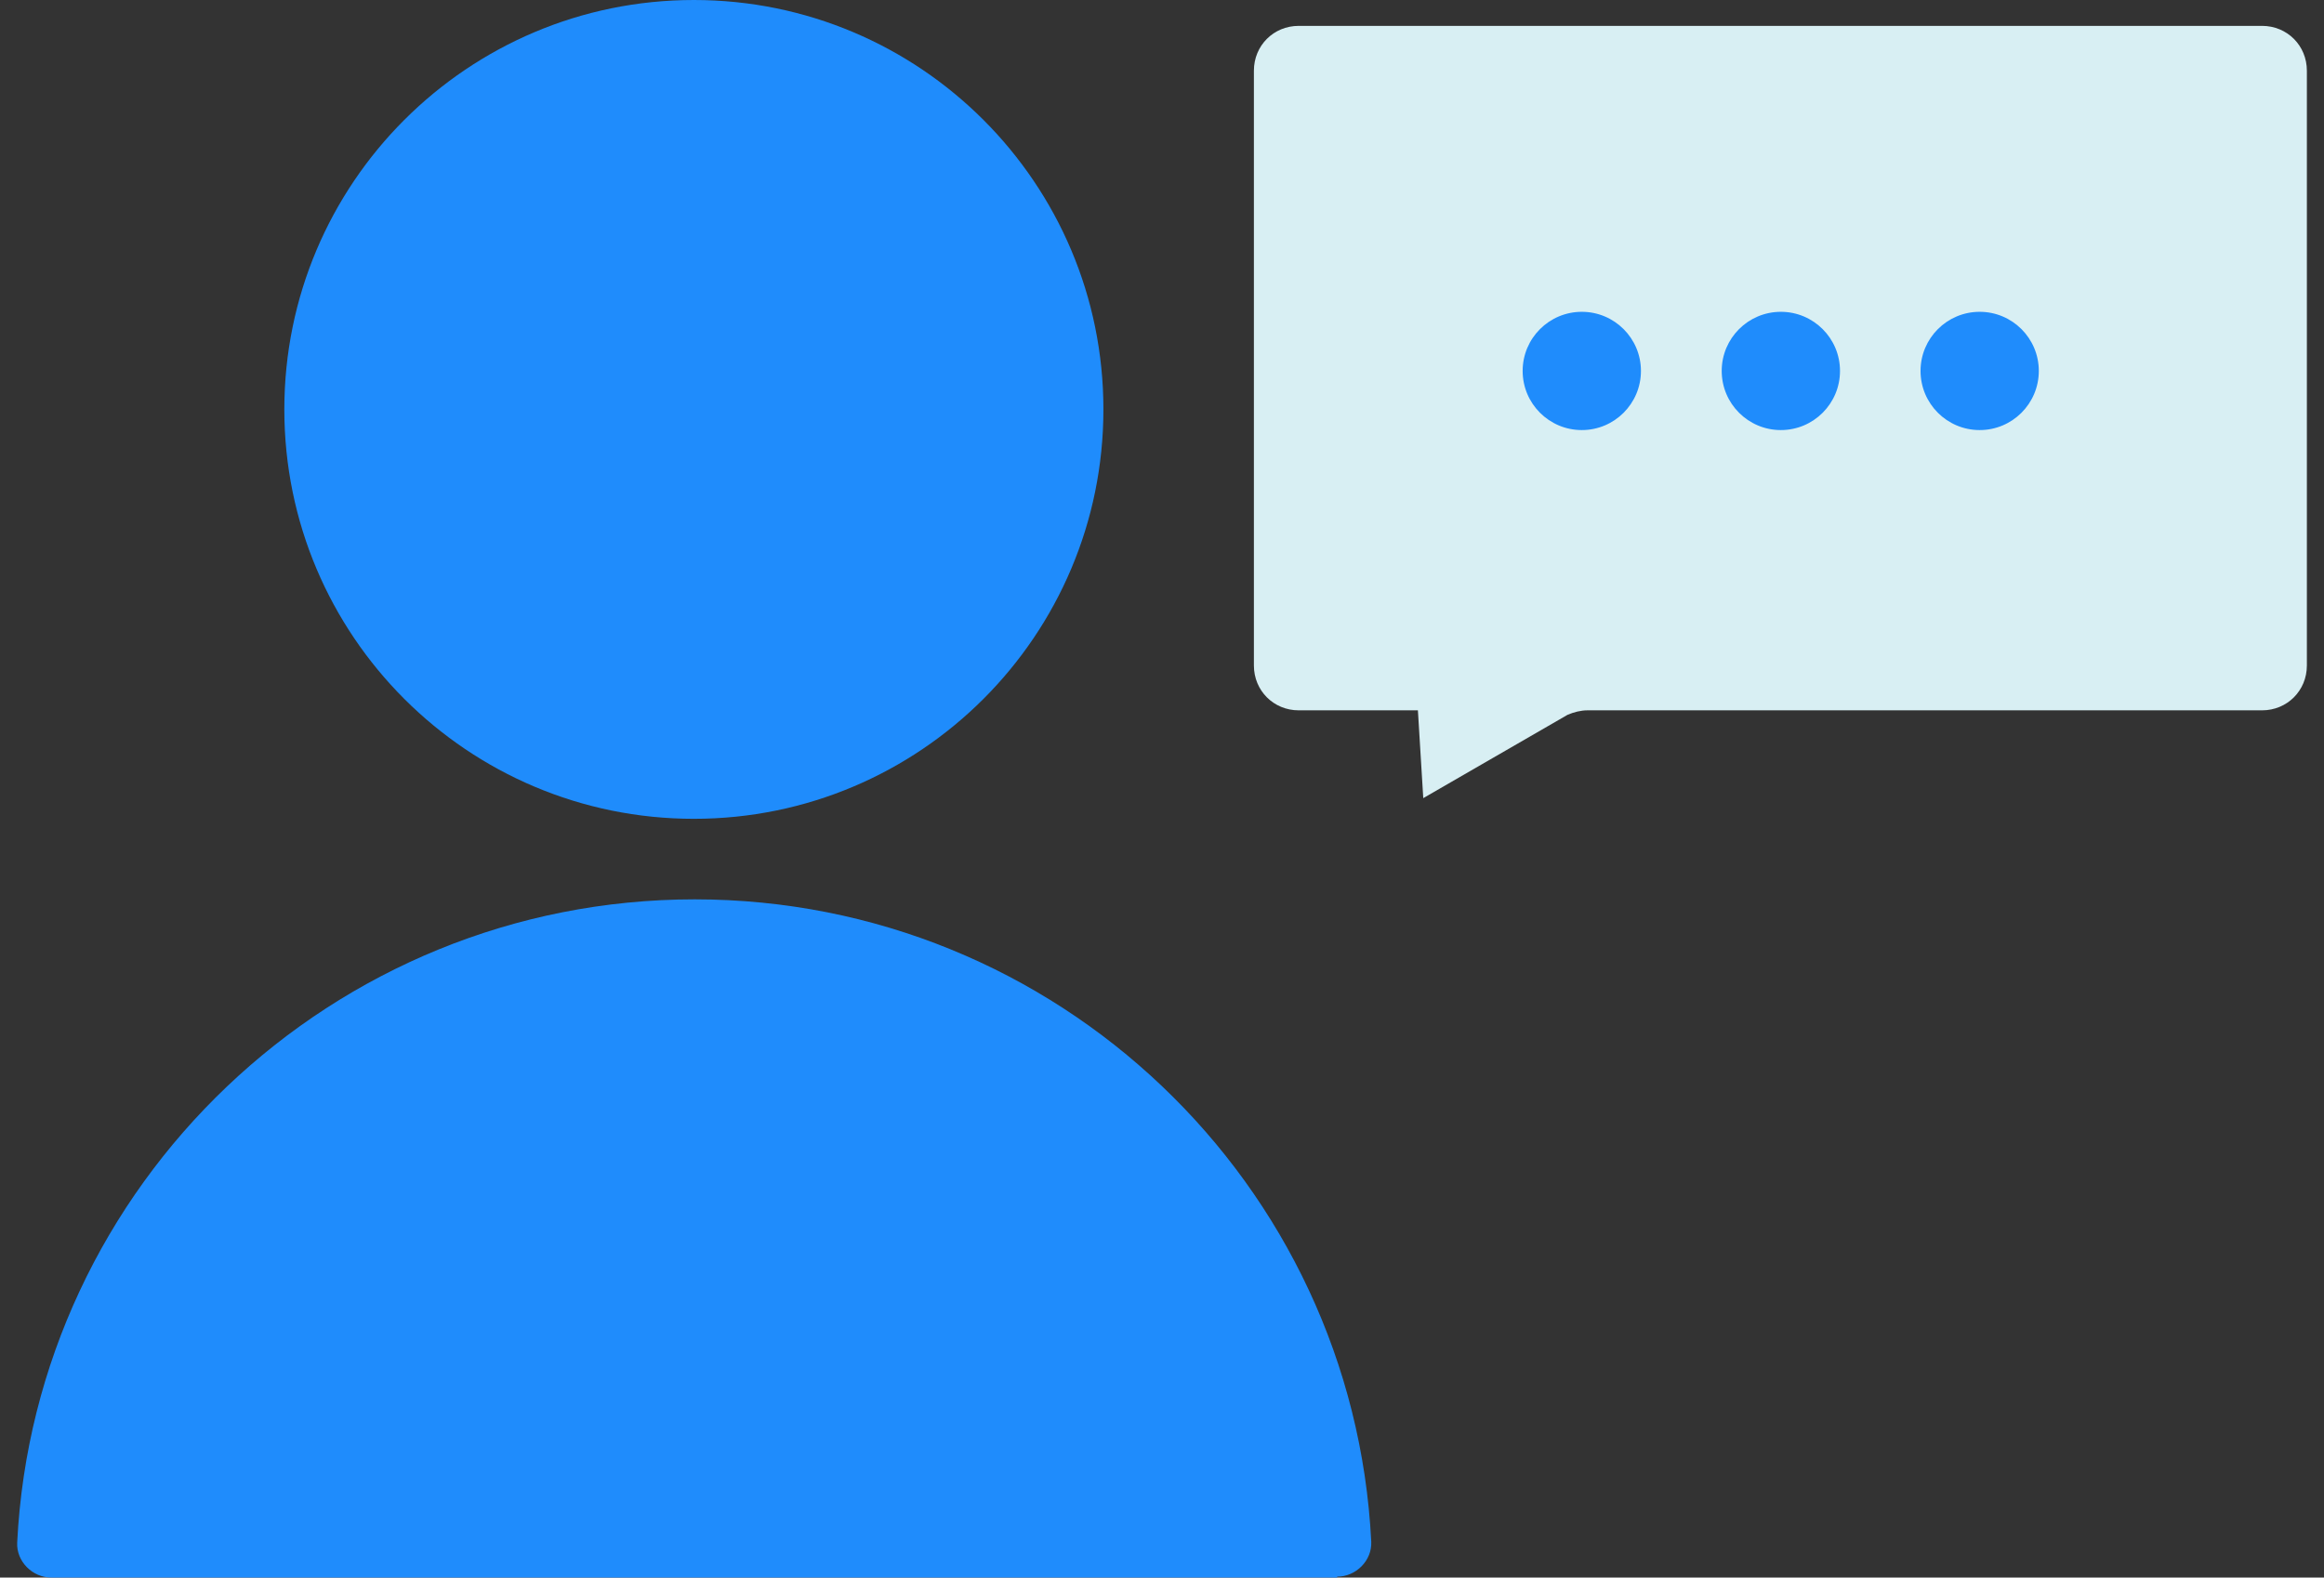
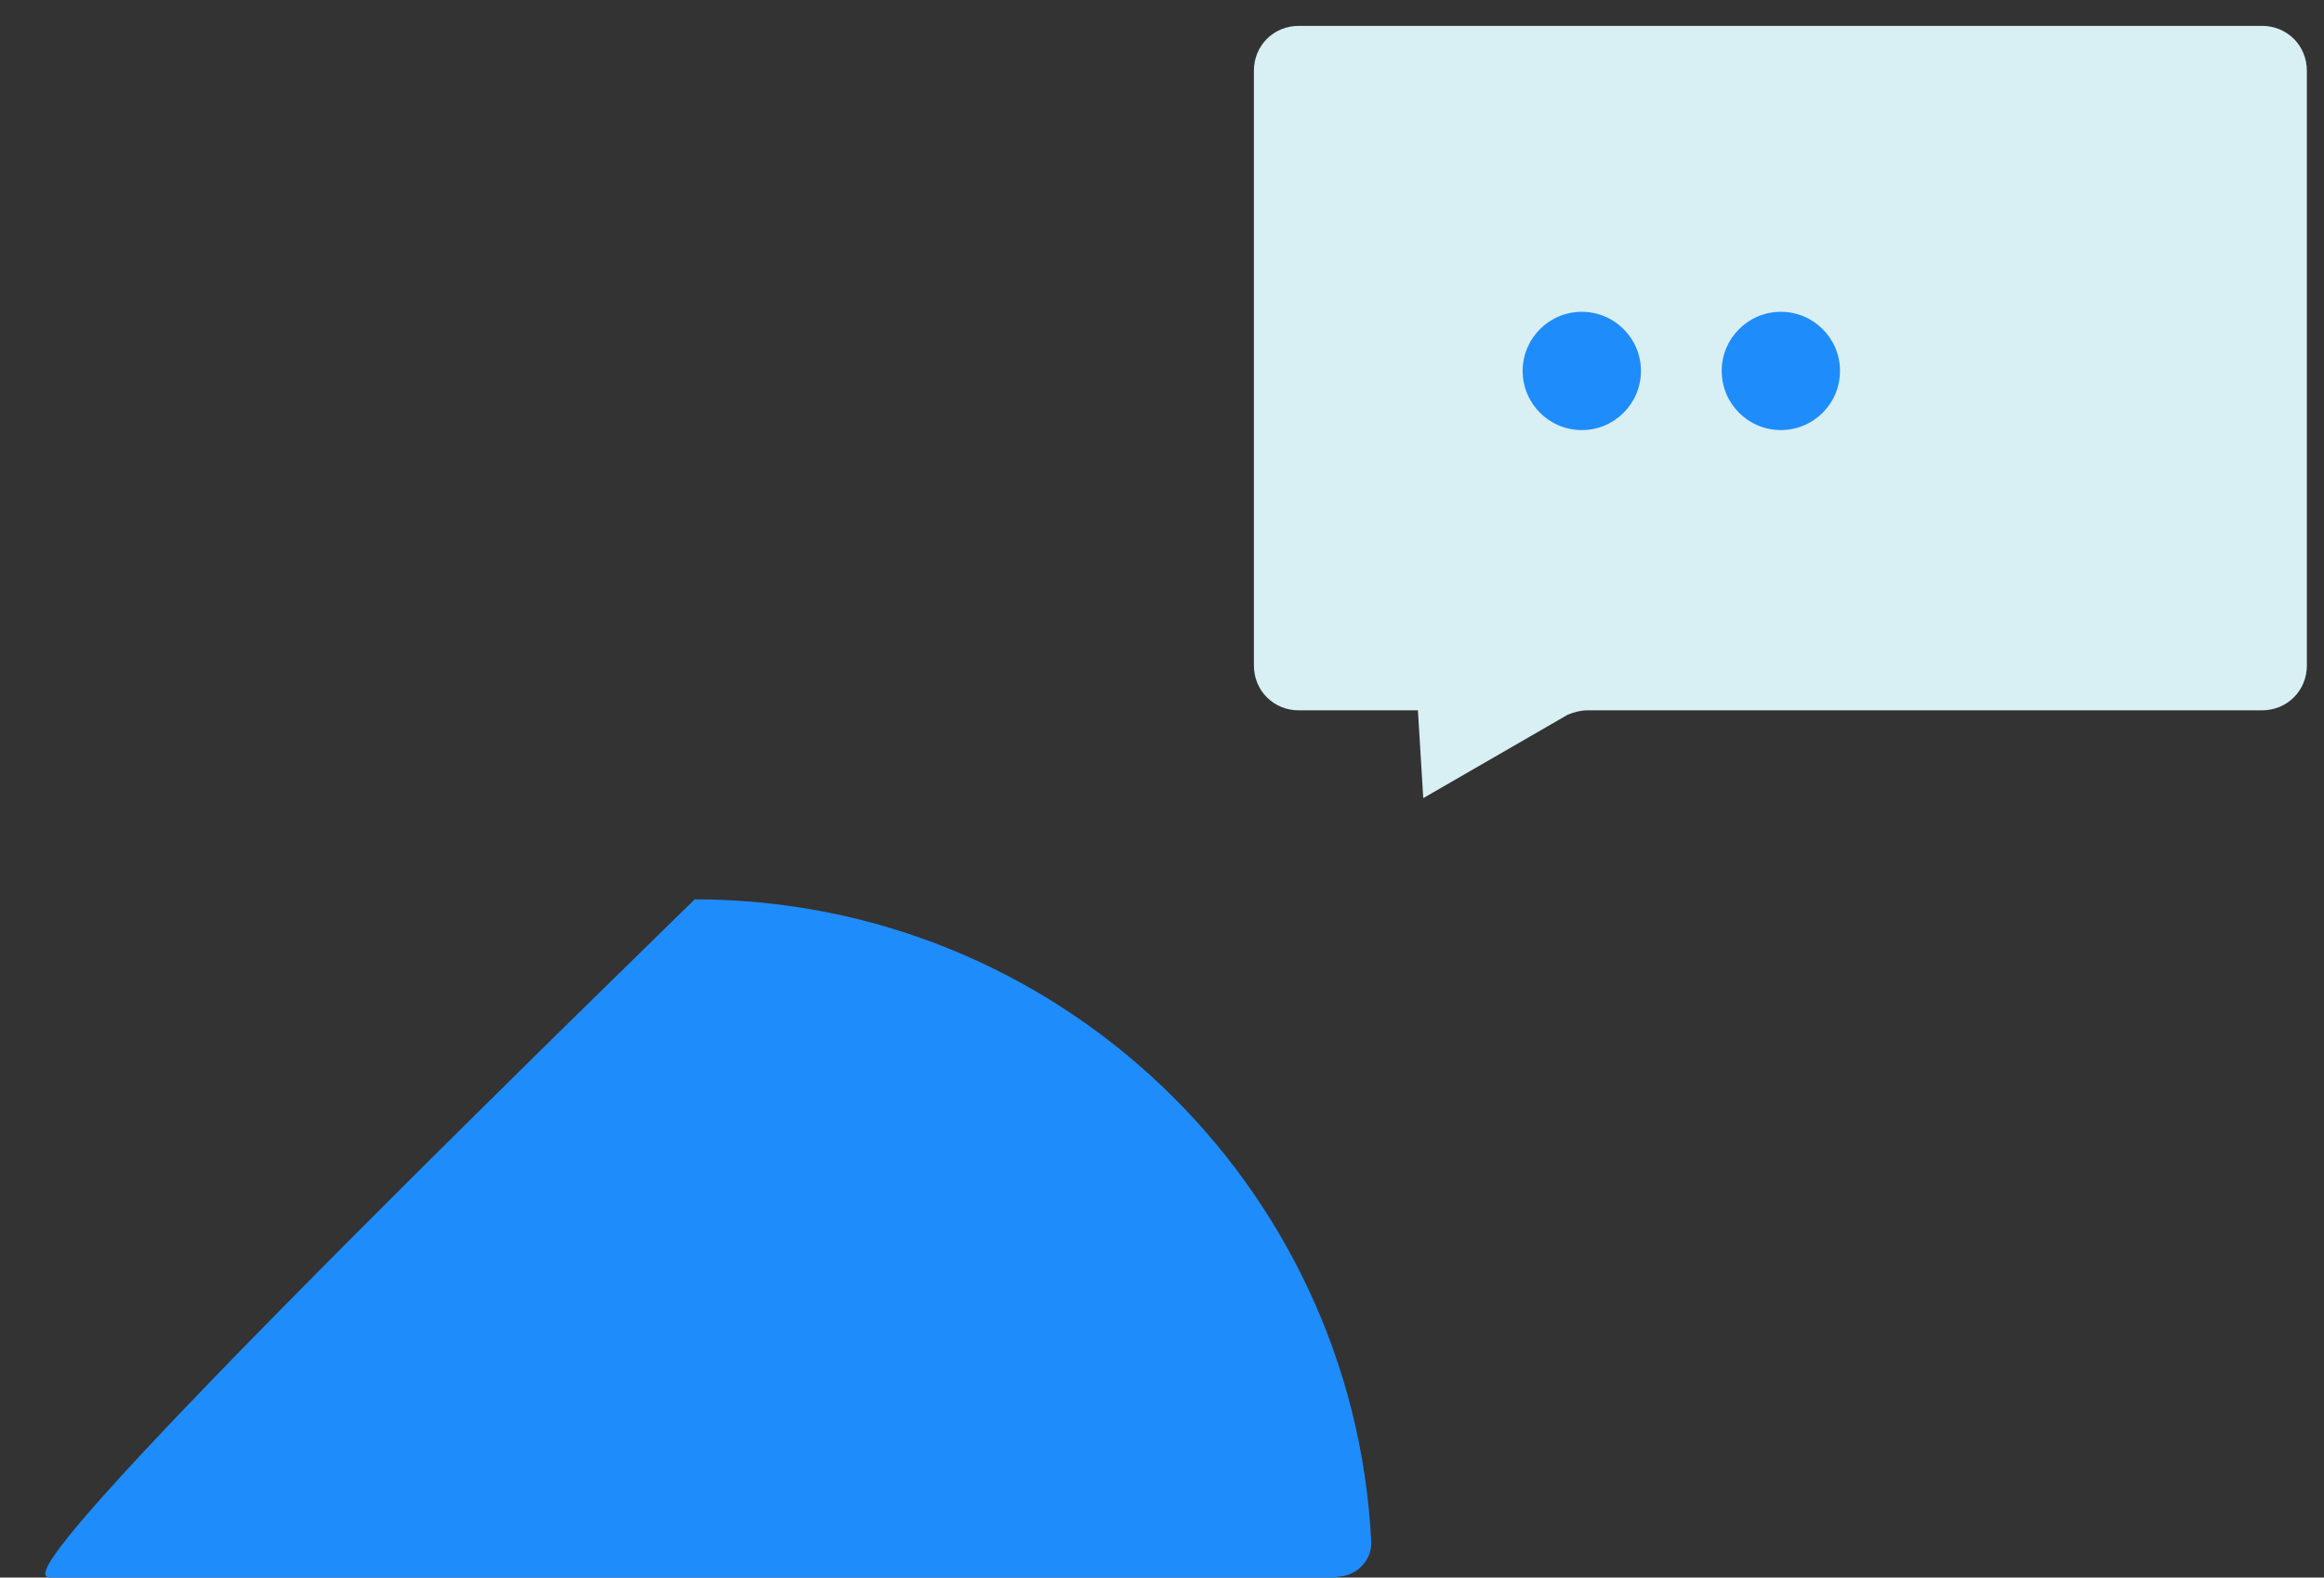
<svg xmlns="http://www.w3.org/2000/svg" width="81" height="55" viewBox="0 0 81 55" fill="none">
  <rect x="0" y="0" width="81" height="55" fill="#333333" stroke="none" />
-   <path d="M24.184 28.547C32.067 28.547 38.458 22.157 38.458 14.274C38.458 6.391 32.067 0 24.184 0C16.301 0 9.91 6.391 9.91 14.274C9.91 22.157 16.301 28.547 24.184 28.547Z" fill="#1F8CFC" />
-   <path d="M46.606 54.968C47.262 54.968 47.824 54.406 47.793 53.75C47.168 41.257 36.83 31.355 24.212 31.355C11.593 31.355 1.224 41.288 0.599 53.781C0.568 54.437 1.13 54.999 1.786 54.999H46.606V54.968Z" fill="#1F8CFC" />
+   <path d="M46.606 54.968C47.262 54.968 47.824 54.406 47.793 53.75C47.168 41.257 36.83 31.355 24.212 31.355C0.568 54.437 1.13 54.999 1.786 54.999H46.606V54.968Z" fill="#1F8CFC" />
  <path d="M78.841 24.765H55.322C55.103 24.765 54.853 24.827 54.635 24.921L49.606 27.826L49.419 24.765H45.265C44.39 24.765 43.703 24.078 43.703 23.203V2.464C43.703 1.589 44.39 0.902 45.265 0.902H78.841C79.716 0.902 80.403 1.589 80.403 2.464V23.203C80.403 24.078 79.716 24.765 78.841 24.765Z" fill="#D8EFF3" />
  <path d="M55.132 14.994C56.27 14.994 57.193 14.071 57.193 12.932C57.193 11.794 56.27 10.871 55.132 10.871C53.993 10.871 53.07 11.794 53.07 12.932C53.07 14.071 53.993 14.994 55.132 14.994Z" fill="#1F8CFC" />
  <path d="M62.069 14.994C63.208 14.994 64.131 14.071 64.131 12.932C64.131 11.794 63.208 10.871 62.069 10.871C60.931 10.871 60.008 11.794 60.008 12.932C60.008 14.071 60.931 14.994 62.069 14.994Z" fill="#1F8CFC" />
-   <path d="M68.999 14.994C70.137 14.994 71.06 14.071 71.06 12.932C71.06 11.794 70.137 10.871 68.999 10.871C67.86 10.871 66.938 11.794 66.938 12.932C66.938 14.071 67.86 14.994 68.999 14.994Z" fill="#1F8CFC" />
</svg>